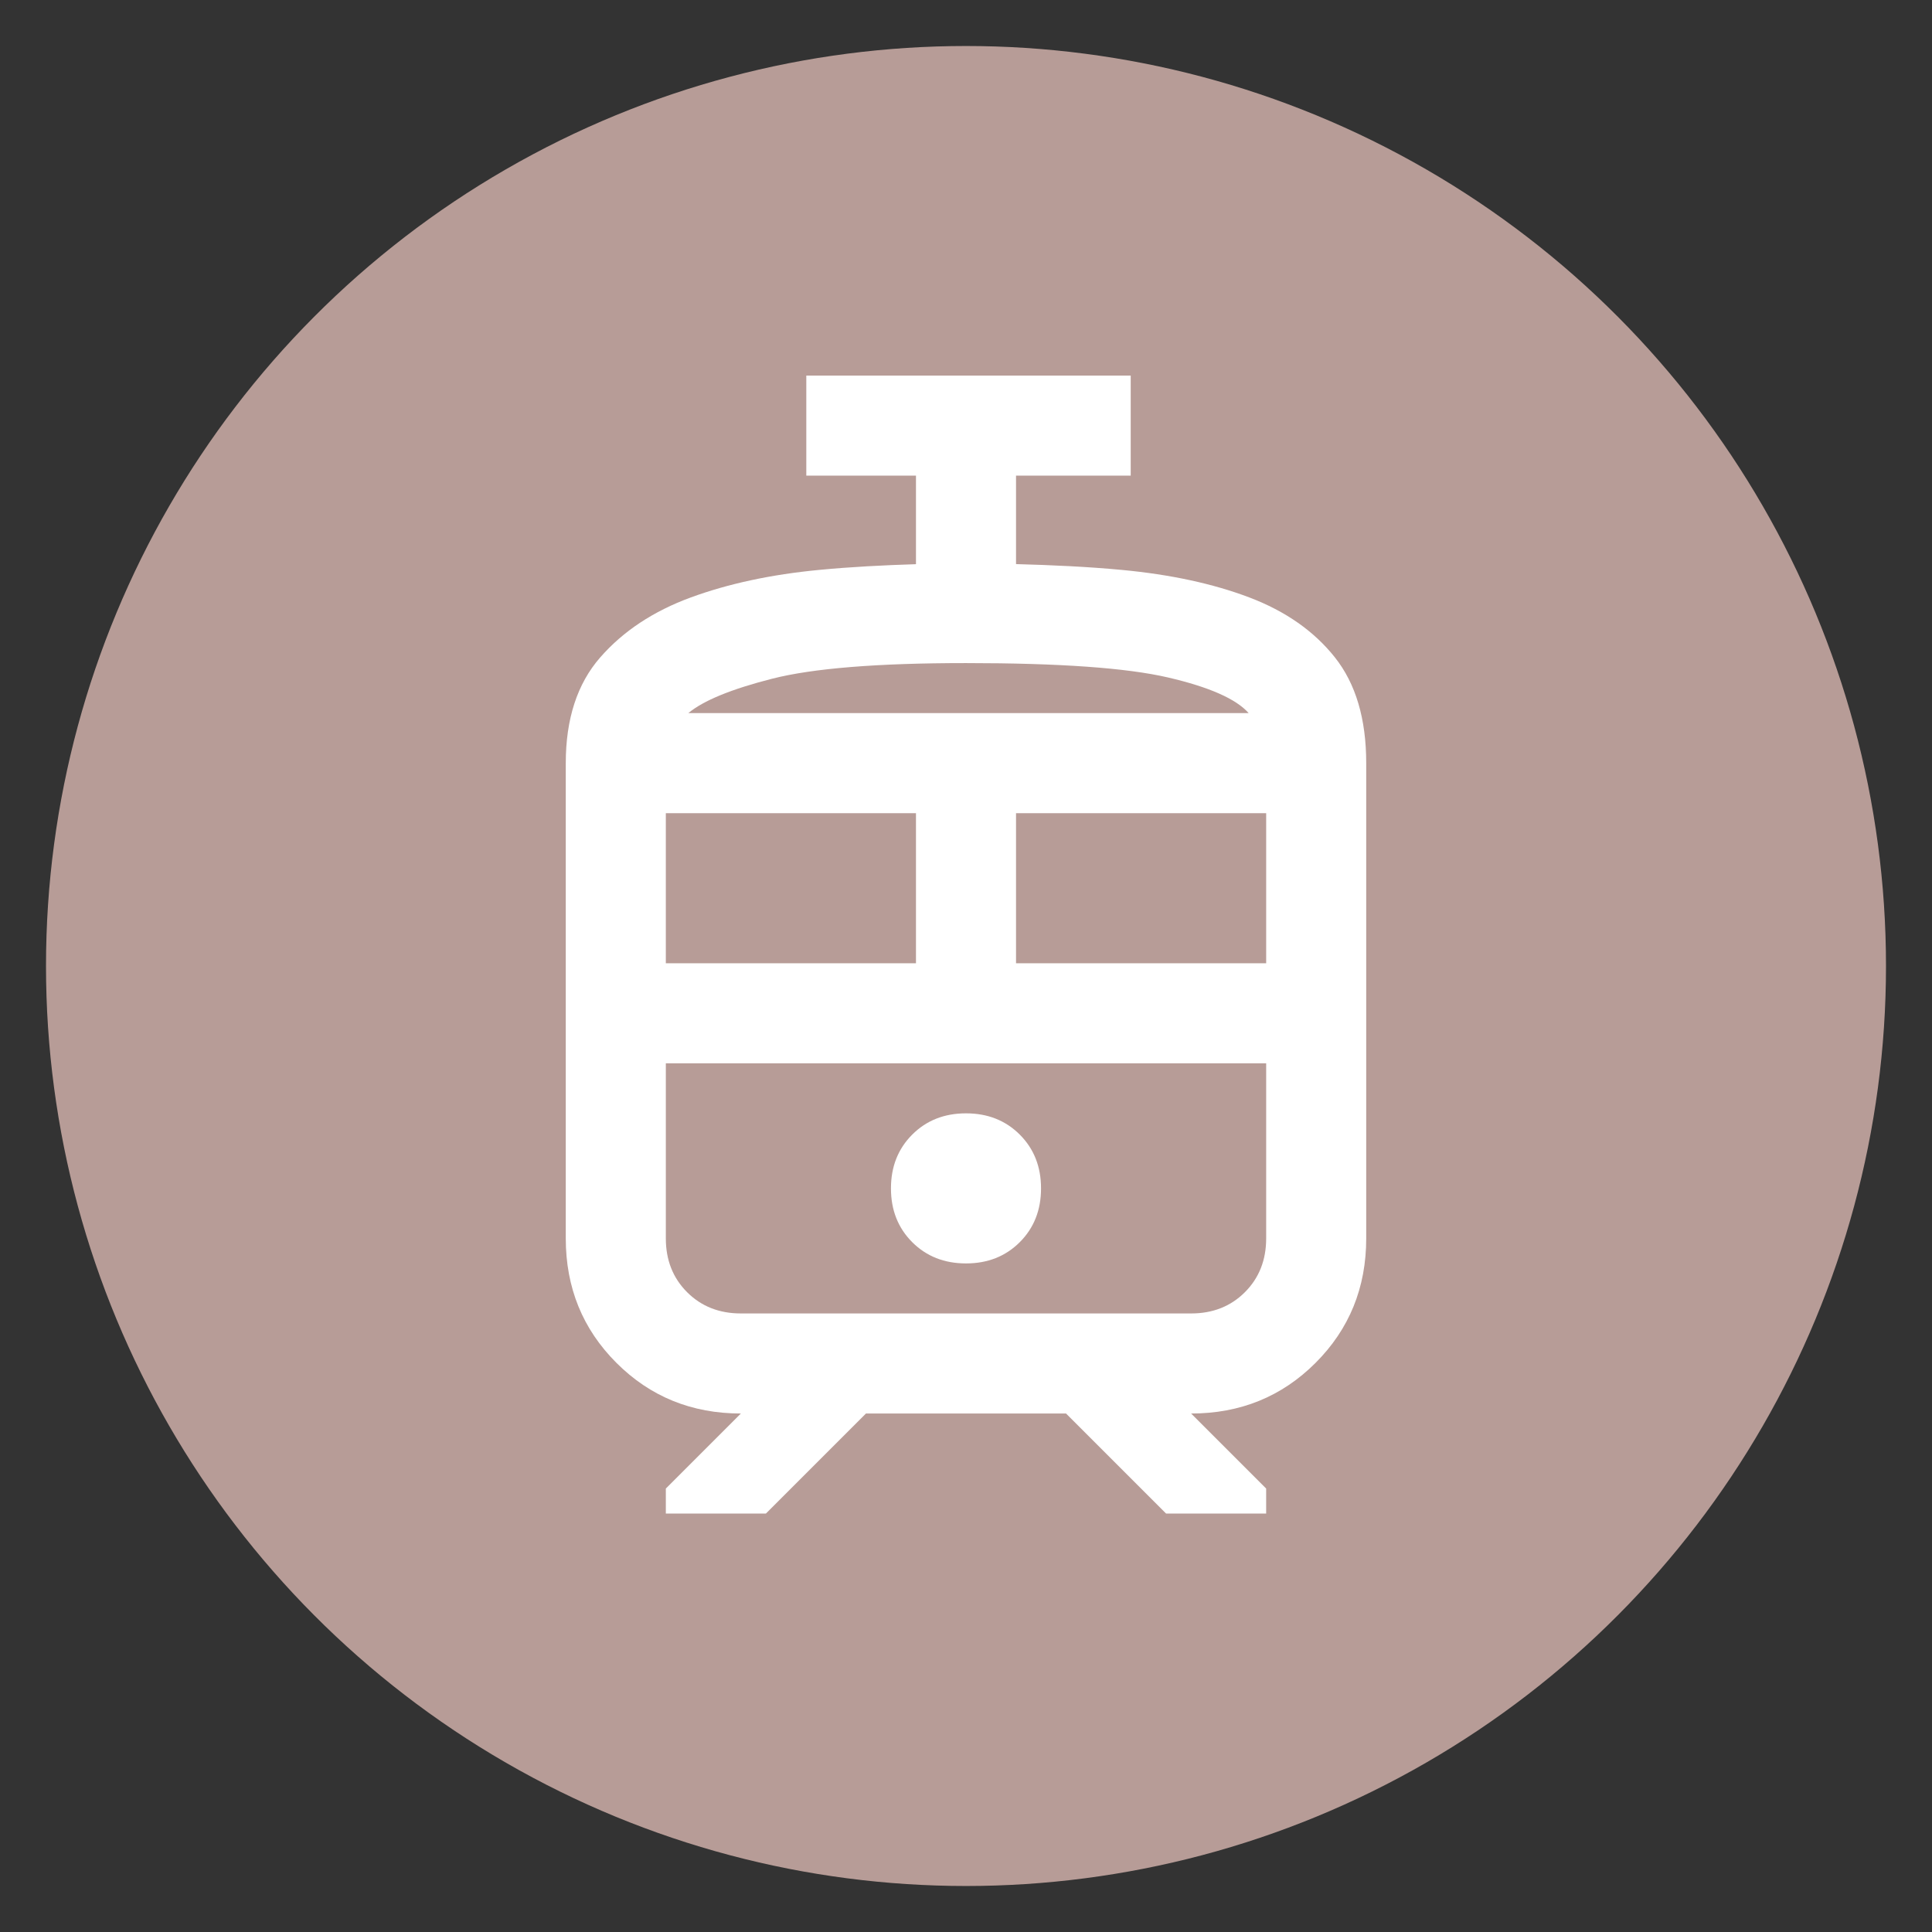
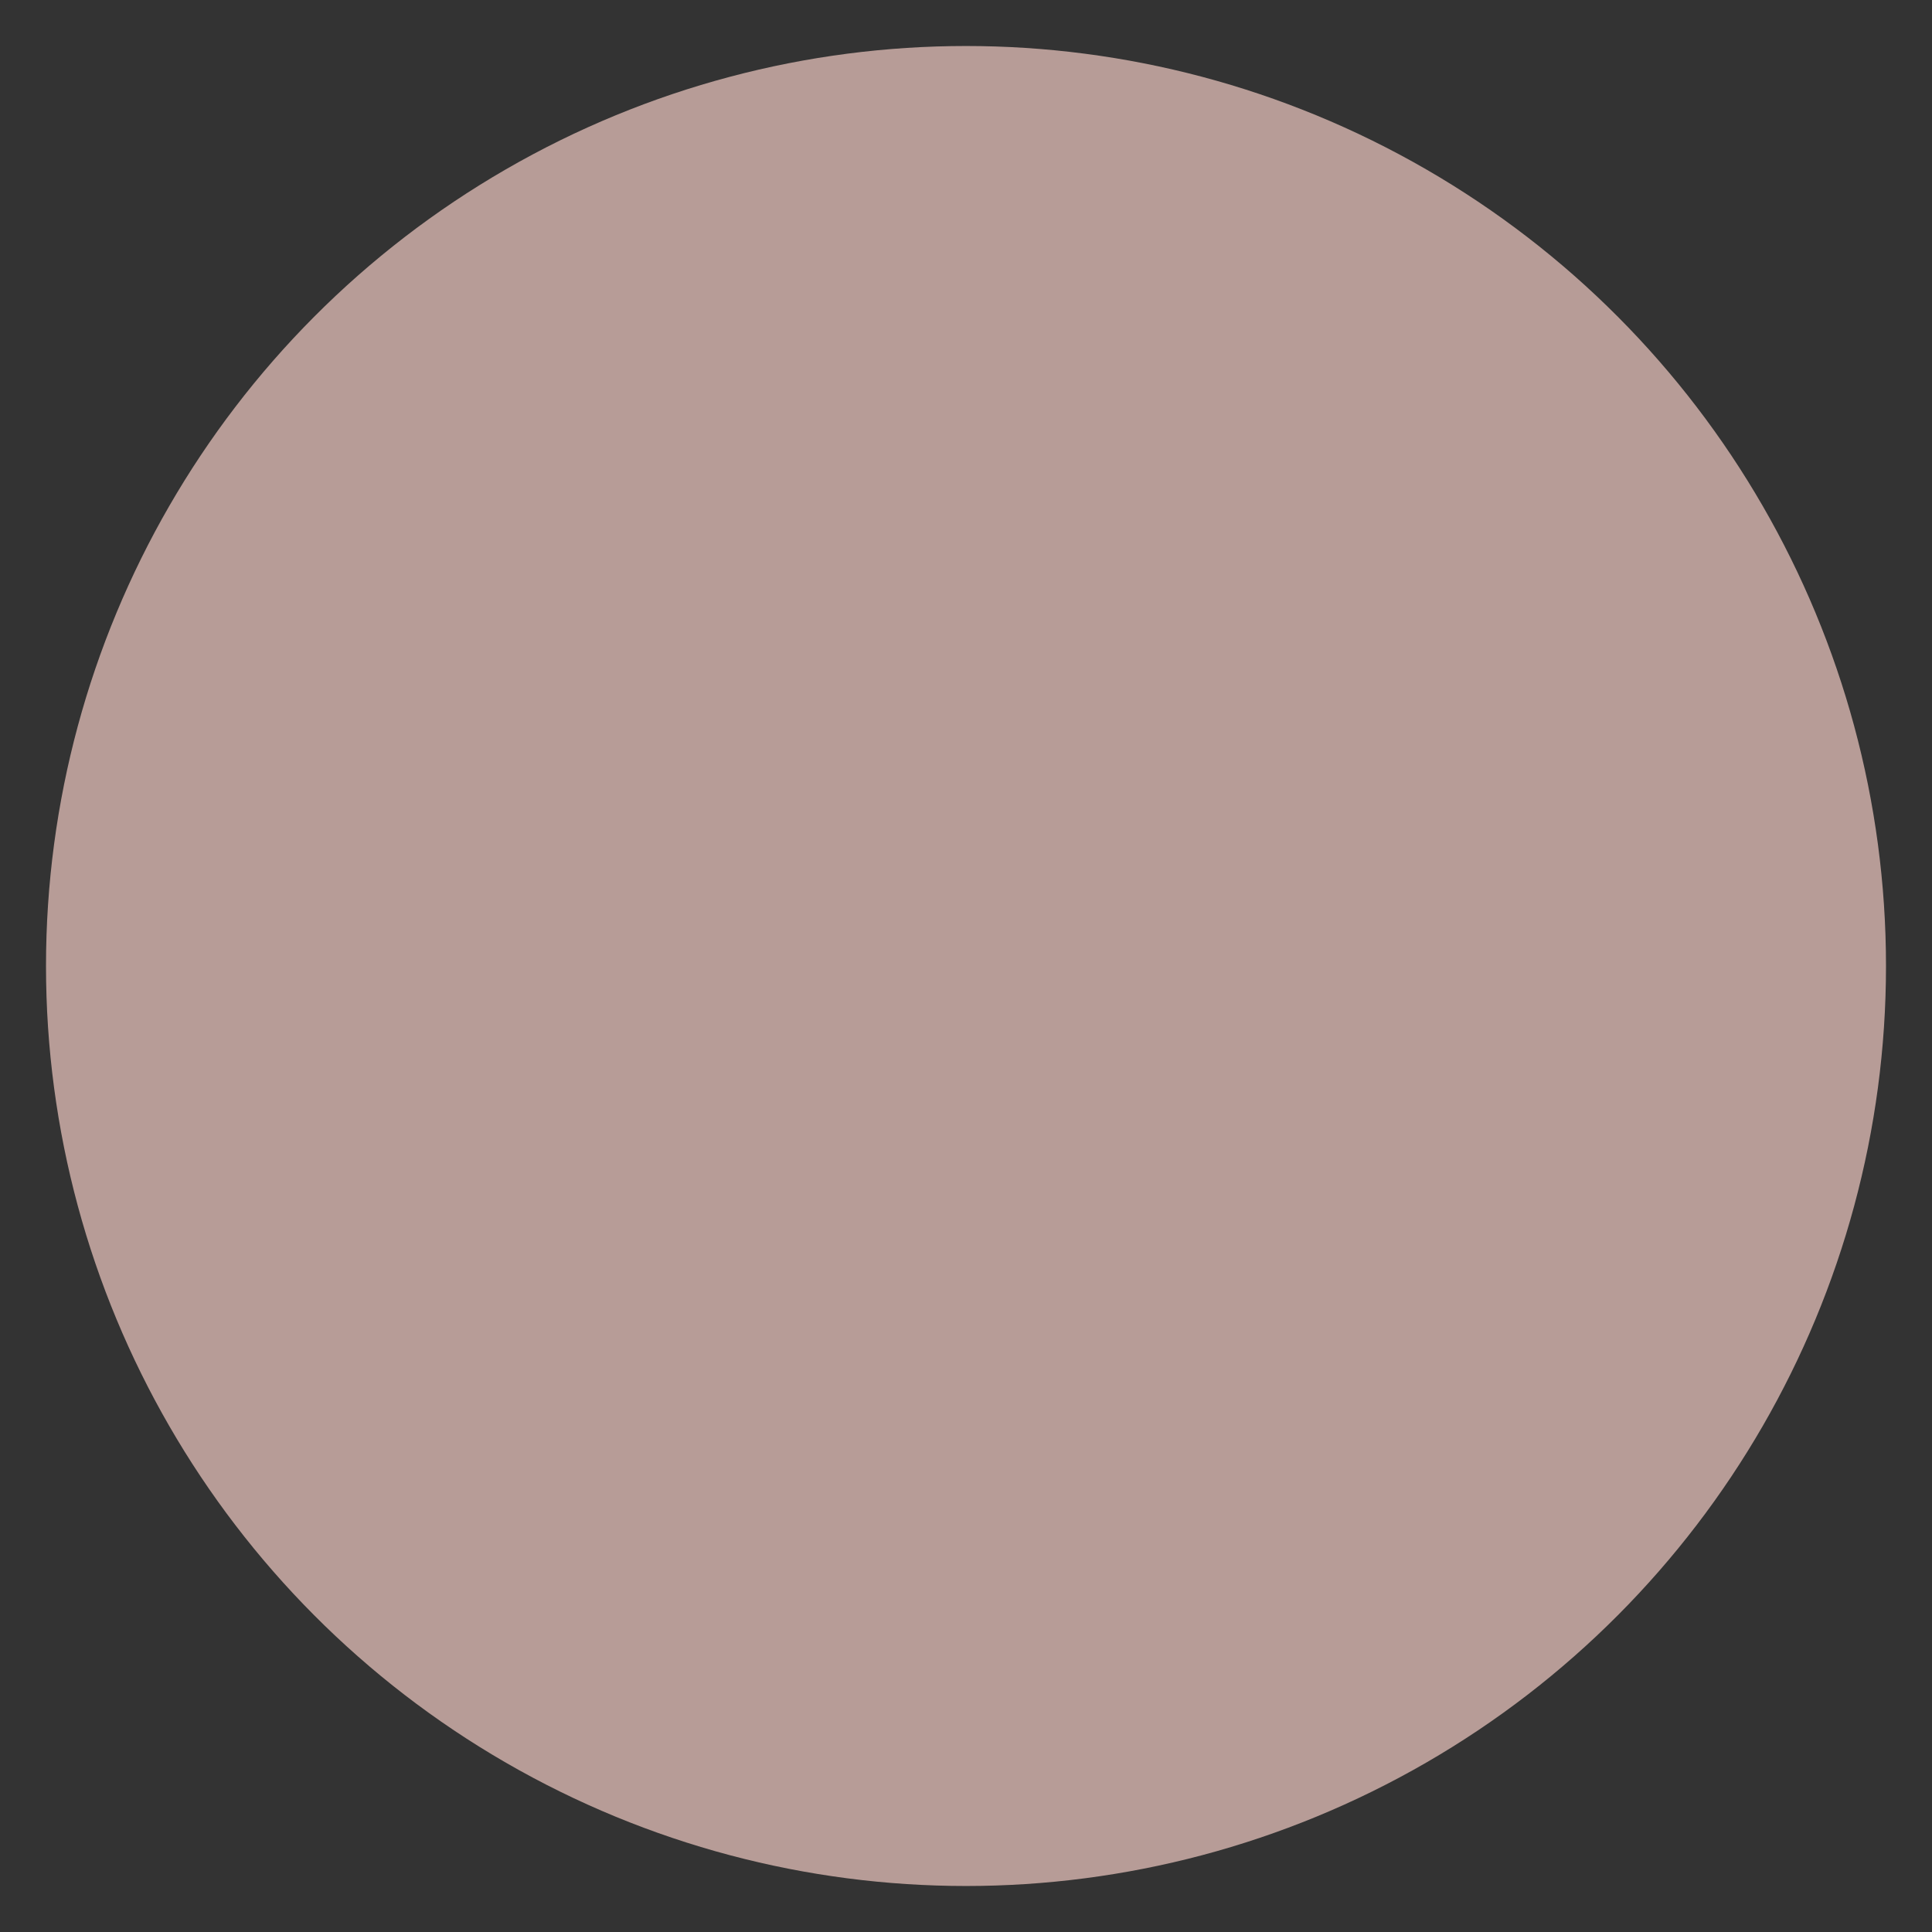
<svg xmlns="http://www.w3.org/2000/svg" id="Ebene_1" version="1.1" viewBox="0 0 297.638 297.638">
  <rect x="0" y="0" width="297.638" height="297.638" fill="#333333" stroke="none" />
  <defs>
    <style>
      .st0 {
        fill: #b79c97;
      }

      .st1 {
        fill: #fff;
      }
    </style>
  </defs>
  <circle class="st0" cx="148.819" cy="148.819" r="141.732" />
  <g>
-     <path class="st1" d="M148.819,171.518c-3.339,0-6.101,1.092-8.285,3.276-2.184,2.184-3.276,4.945-3.276,8.285,0,3.34,1.092,6.102,3.276,8.285,2.184,2.184,4.945,3.275,8.285,3.275,3.34,0,6.102-1.092,8.285-3.275,2.184-2.184,3.275-4.945,3.275-8.285,0-3.339-1.092-6.101-3.275-8.285-2.184-2.184-4.945-3.276-8.285-3.276Z" />
-     <path class="st1" d="M205.66,101.286c-3.211-4.046-7.611-7.129-13.198-9.249-5.588-2.119-12.139-3.532-19.653-4.239-5.171-.486-10.655-.743-16.282-.895v-13.632h17.667v-15.414h-49.978v15.414h16.896v13.646c-5.04.158-10.034.413-14.933.882-7.386.707-13.969,2.12-19.75,4.239-5.78,2.12-10.437,5.203-13.969,9.249-3.532,4.046-5.299,9.474-5.299,16.281v73.218c0,7.579,2.601,13.969,7.804,19.172,5.202,5.202,11.593,7.803,19.172,7.803l-11.561,11.561v3.854h15.414l15.414-15.414h30.829l15.414,15.414h15.414v-3.854l-11.561-11.561c7.579,0,13.969-2.601,19.172-7.803,5.202-5.203,7.803-11.593,7.803-19.172v-73.218c0-6.808-1.606-12.235-4.817-16.281ZM118.953,104.561c6.295-1.606,16.249-2.409,29.865-2.409,14.387,0,24.76.739,31.118,2.216,6.359,1.477,10.501,3.307,12.428,5.491h-86.321c2.312-1.927,6.615-3.693,12.909-5.299ZM102.576,125.275h38.536v23.122h-38.536v-23.122ZM195.062,190.786c0,3.34-1.092,6.102-3.275,8.285-2.184,2.184-4.945,3.275-8.285,3.275h-69.365c-3.339,0-6.101-1.092-8.285-3.275-2.184-2.184-3.276-4.945-3.276-8.285v-26.975h92.486v26.975ZM195.062,148.396h-38.536v-23.122h38.536v23.122Z" />
-   </g>
+     </g>
</svg>